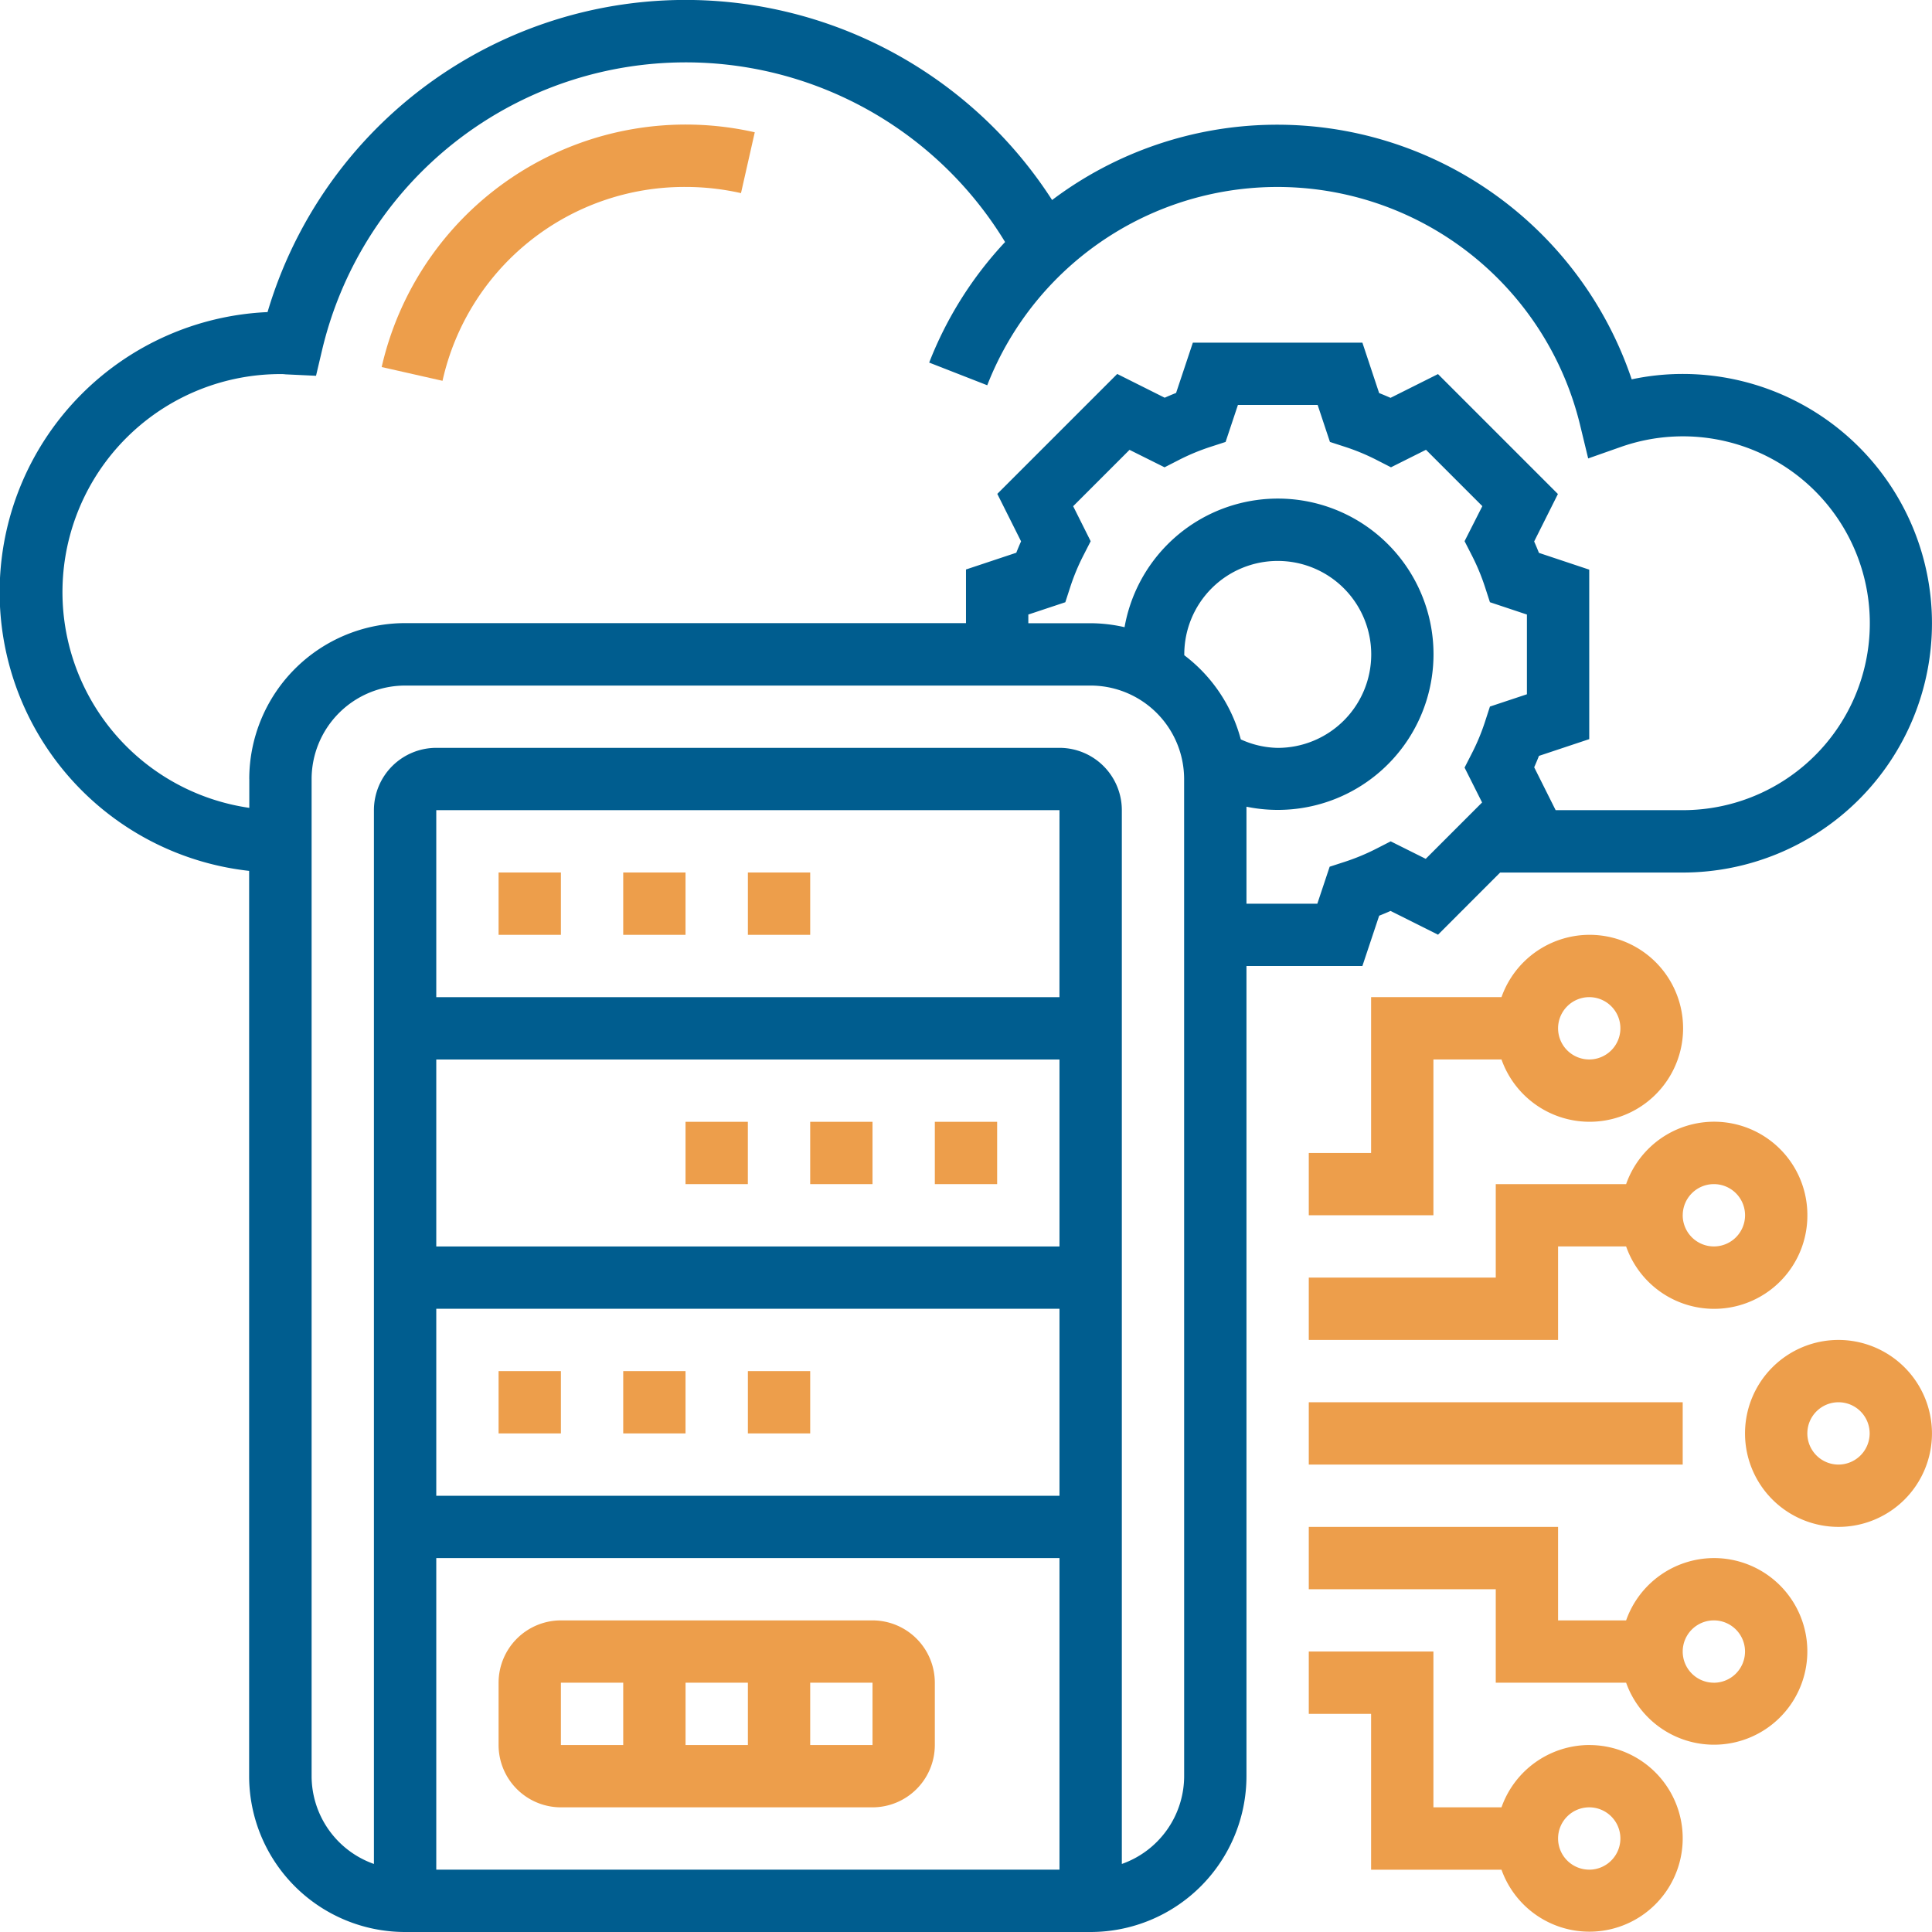
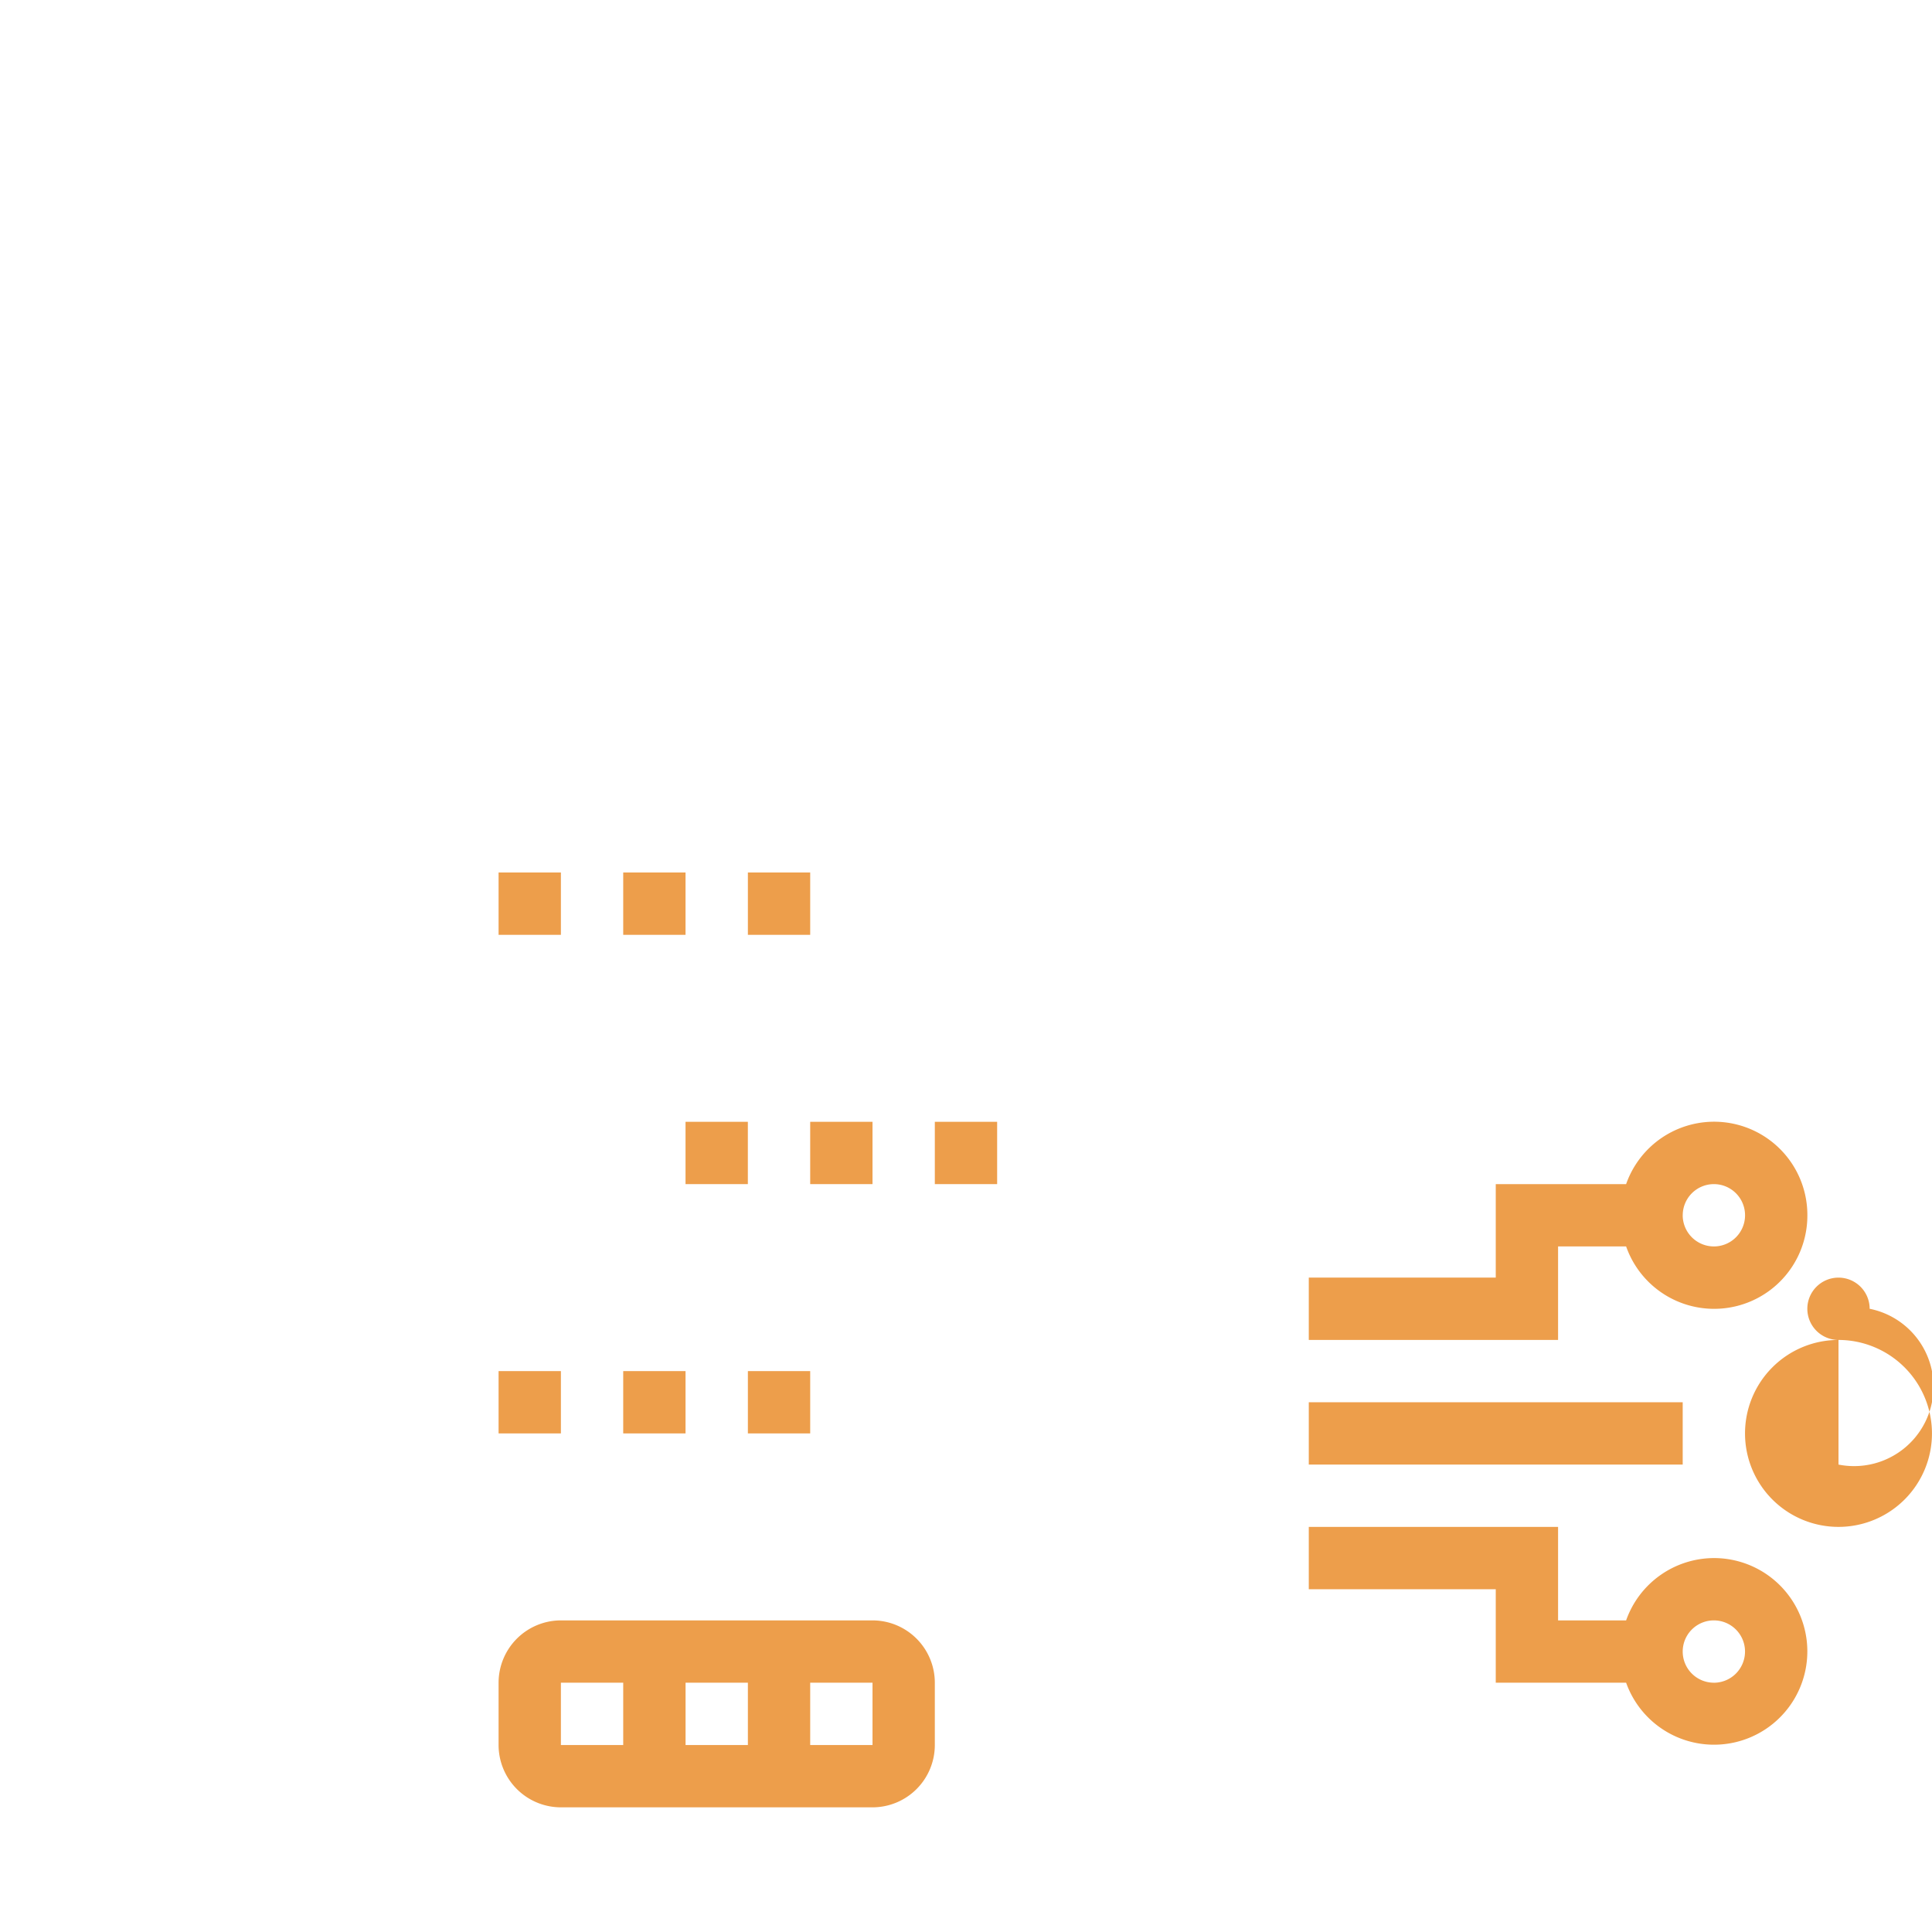
<svg xmlns="http://www.w3.org/2000/svg" id="cloud-server" width="60.333" height="60.333" viewBox="0 0 60.333 60.333">
  <defs>
    <style>
      .cls-1 {
        fill: #ed9e4b;
      }

      .cls-2 {
        fill: #005d8f;
      }
    </style>
  </defs>
  <path id="Path_10564" data-name="Path 10564" class="cls-1" d="M20,28h1.946v1.946H20Z" transform="translate(-0.538 -0.753)" />
  <path id="Path_10565" data-name="Path 10565" class="cls-1" d="M16,28h1.946v1.946H16Z" transform="translate(-0.43 -0.753)" />
  <path id="Path_10566" data-name="Path 10566" class="cls-1" d="M24,28h1.946v1.946H24Z" transform="translate(-0.645 -0.753)" />
  <path id="Path_10567" data-name="Path 10567" class="cls-1" d="M26,36h1.946v1.946H26Z" transform="translate(-0.699 -0.968)" />
  <path id="Path_10568" data-name="Path 10568" class="cls-1" d="M30,36h1.946v1.946H30Z" transform="translate(-0.807 -0.968)" />
  <path id="Path_10569" data-name="Path 10569" class="cls-1" d="M22,36h1.946v1.946H22Z" transform="translate(-0.592 -0.968)" />
  <path id="Path_10570" data-name="Path 10570" class="cls-1" d="M24,44h1.946v1.946H24Z" transform="translate(-0.645 -1.183)" />
  <path id="Path_10571" data-name="Path 10571" class="cls-1" d="M20,44h1.946v1.946H20Z" transform="translate(-0.538 -1.183)" />
  <path id="Path_10572" data-name="Path 10572" class="cls-1" d="M16,44h1.946v1.946H16Z" transform="translate(-0.43 -1.183)" />
  <path id="Path_10573" data-name="Path 10573" class="cls-1" d="M27.677,52H17.946A1.948,1.948,0,0,0,16,53.946v1.946a1.948,1.948,0,0,0,1.946,1.946h9.731a1.948,1.948,0,0,0,1.946-1.946V53.946A1.948,1.948,0,0,0,27.677,52Zm-3.892,1.946v1.946H21.839V53.946Zm-5.839,0h1.946v1.946H17.946Zm7.785,1.946V53.946h1.946v1.946Z" transform="translate(-0.43 -1.398)" />
-   <path id="Path_10574" data-name="Path 10574" class="cls-2" d="M42.545,30.167l.524-1.571q.178-.07.356-.149l1.482.742,1.94-1.941h5.7a7.785,7.785,0,0,0,0-15.57,7.648,7.648,0,0,0-1.592.168,11.682,11.682,0,0,0-18.1-5.6,13.612,13.612,0,0,0-24.5,3.5,8.756,8.756,0,0,0-.575,17.45V55.467a4.871,4.871,0,0,0,4.866,4.866H34.059a4.871,4.871,0,0,0,4.866-4.866v-25.3Zm3.738-5.107-1.76,1.76-1.094-.546-.438.224a6.741,6.741,0,0,1-1,.416l-.468.152-.385,1.155H38.925V25.192a4.861,4.861,0,1,0-3.807-5.606,4.864,4.864,0,0,0-1.059-.124H32.113v-.271l1.155-.384.152-.468a6.7,6.7,0,0,1,.416-1l.224-.438-.547-1.093,1.76-1.76,1.094.545.438-.224a6.74,6.74,0,0,1,1-.416l.468-.152.385-1.155h2.49l.384,1.155.468.152a6.7,6.7,0,0,1,1,.416l.438.224,1.093-.547,1.76,1.76L45.736,16.9l.224.438a6.739,6.739,0,0,1,.416,1l.152.468,1.155.385v2.49l-1.155.384-.152.468a6.7,6.7,0,0,1-.416,1l-.224.438Zm-9.3-4.624A2.919,2.919,0,1,1,39.9,23.355a2.887,2.887,0,0,1-1.152-.265,4.854,4.854,0,0,0-1.765-2.628c0-.009,0-.018,0-.026ZM7.785,24.328v.9a6.808,6.808,0,0,1,.973-13.546c.053,0,.1,0,.155.008l.956.045.185-.785A11.669,11.669,0,0,1,31.387,7.558a11.744,11.744,0,0,0-2.37,3.765l1.813.708a9.726,9.726,0,0,1,18.513,1.24l.253,1.045,1.015-.357A5.837,5.837,0,1,1,52.548,25.3H48.58l-.67-1.339q.079-.178.149-.356l1.57-.523V17.789l-1.571-.524q-.07-.178-.149-.356l.742-1.482-3.745-3.745-1.482.742q-.178-.079-.356-.149L42.545,10.7H37.251l-.524,1.571q-.178.07-.356.149l-1.482-.742-3.745,3.745.742,1.482q-.079.178-.149.356l-1.571.523v1.675H12.65a4.871,4.871,0,0,0-4.866,4.866Zm25.3,6.812H13.624V25.3H33.086ZM13.624,33.086H33.086v5.839H13.624Zm0,7.785H33.086v5.839H13.624Zm0,7.785H33.086v9.731H13.624Zm23.355,6.812a2.915,2.915,0,0,1-1.946,2.74V25.3a1.948,1.948,0,0,0-1.946-1.946H13.624A1.948,1.948,0,0,0,11.677,25.3V58.208a2.915,2.915,0,0,1-1.946-2.74V24.328a2.923,2.923,0,0,1,2.919-2.919H34.059a2.923,2.923,0,0,1,2.919,2.919Z" transform="translate(0 0)" />
-   <path id="Path_10575" data-name="Path 10575" class="cls-1" d="M50.758,55.919a2.915,2.915,0,0,0-2.74,1.946H45.892V53H42v1.946h1.946v4.866h4.072a2.914,2.914,0,1,0,2.74-3.892Zm0,3.892a.973.973,0,1,1,.973-.973A.975.975,0,0,1,50.758,59.812Z" transform="translate(-1.129 -1.425)" />
  <path id="Path_10576" data-name="Path 10576" class="cls-1" d="M54.65,49.973a2.915,2.915,0,0,0-2.74,1.946H49.785V49H42v1.946h5.839v2.919H51.91a2.914,2.914,0,1,0,2.74-3.892Zm0,3.892a.973.973,0,1,1,.973-.973A.975.975,0,0,1,54.65,53.866Z" transform="translate(-1.129 -1.317)" />
  <path id="Path_10577" data-name="Path 10577" class="cls-1" d="M57.57,38.919a2.912,2.912,0,0,0-5.66-.973H47.839v2.919H42v1.946h7.785V39.892H51.91a2.912,2.912,0,0,0,5.66-.973Zm-3.892,0a.973.973,0,1,1,.973.973A.975.975,0,0,1,53.677,38.919Z" transform="translate(-1.129 -0.968)" />
-   <path id="Path_10578" data-name="Path 10578" class="cls-1" d="M58.919,43a2.919,2.919,0,1,0,2.919,2.919A2.923,2.923,0,0,0,58.919,43Zm0,3.892a.973.973,0,1,1,.973-.973A.975.975,0,0,1,58.919,46.892Z" transform="translate(-1.506 -1.156)" />
+   <path id="Path_10578" data-name="Path 10578" class="cls-1" d="M58.919,43a2.919,2.919,0,1,0,2.919,2.919A2.923,2.923,0,0,0,58.919,43Za.973.973,0,1,1,.973-.973A.975.975,0,0,1,58.919,46.892Z" transform="translate(-1.506 -1.156)" />
  <path id="Path_10579" data-name="Path 10579" class="cls-1" d="M42,45H53.677v1.946H42Z" transform="translate(-1.129 -1.21)" />
-   <path id="Path_10580" data-name="Path 10580" class="cls-1" d="M48.018,33.892a2.919,2.919,0,1,0,0-1.946H43.946v4.866H42v1.946h3.892V33.892Zm2.74-1.946a.973.973,0,1,1-.973.973A.975.975,0,0,1,50.758,31.946Z" transform="translate(-1.129 -0.807)" />
-   <path id="Path_10581" data-name="Path 10581" class="cls-1" d="M21.738,5.946a7.867,7.867,0,0,1,1.731.193l.43-1.9A9.741,9.741,0,0,0,12.248,11.57l1.9.43A7.74,7.74,0,0,1,21.738,5.946Z" transform="translate(-0.329 -0.108)" />
</svg>